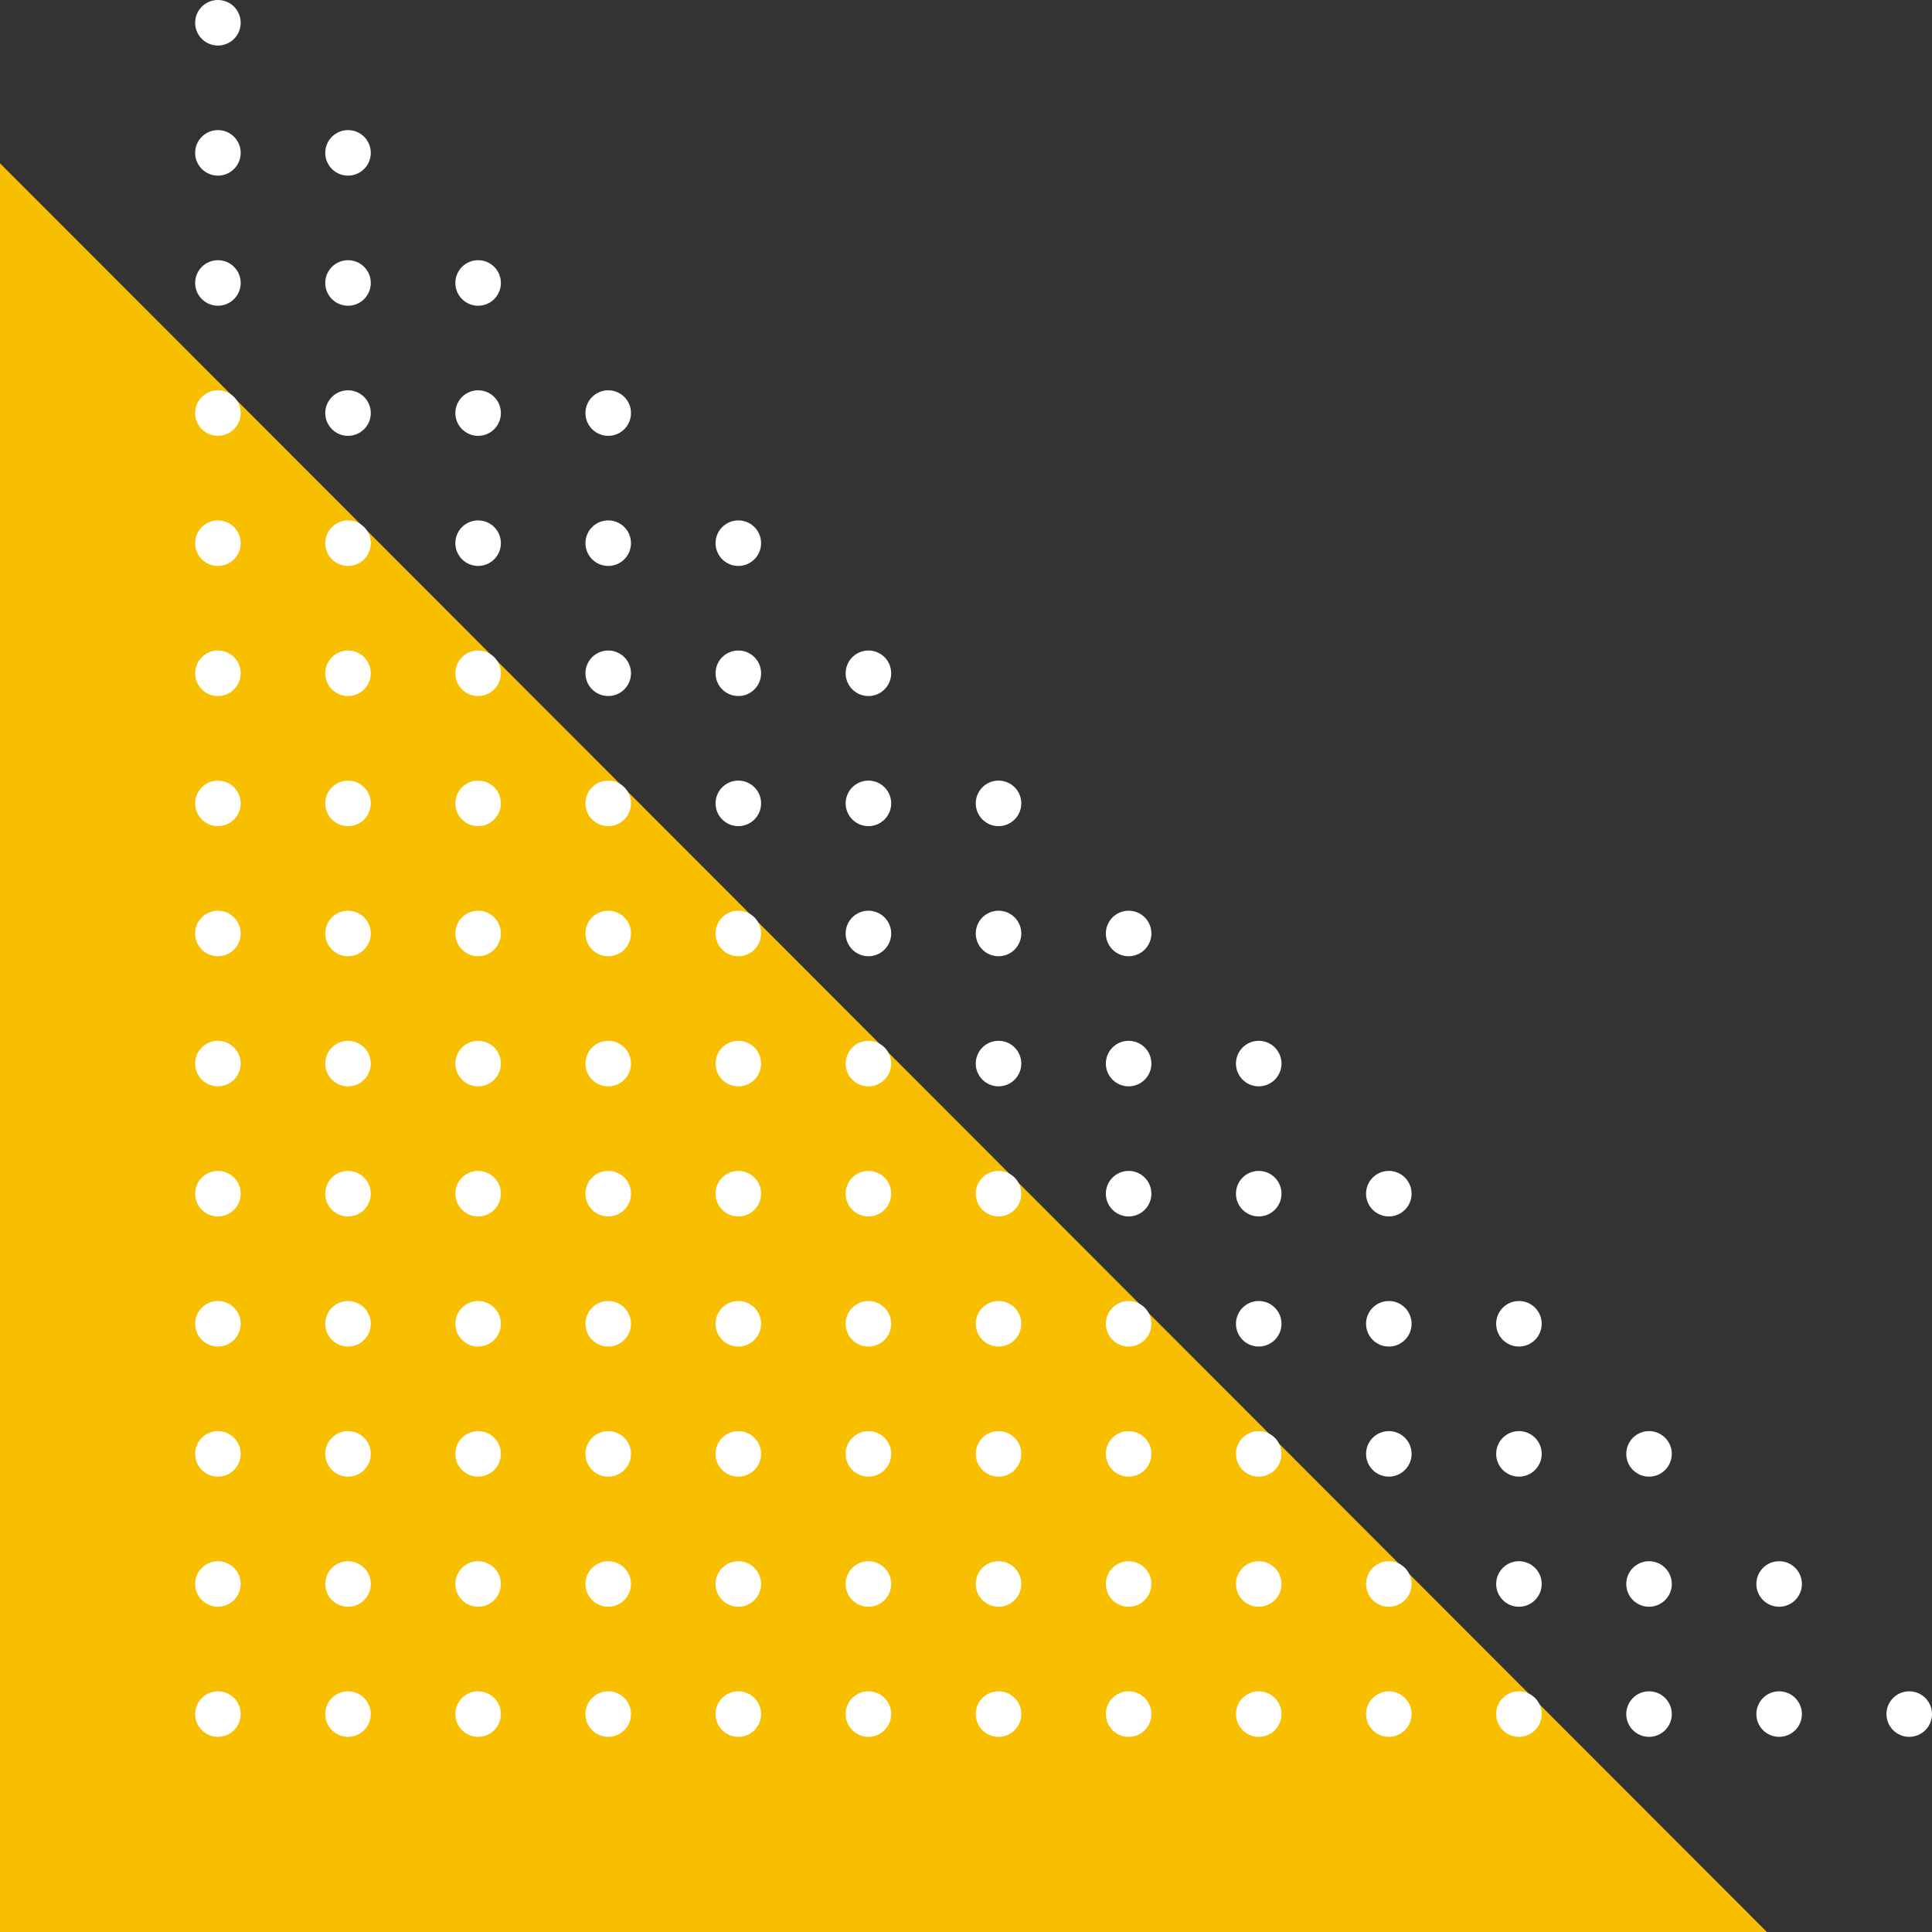
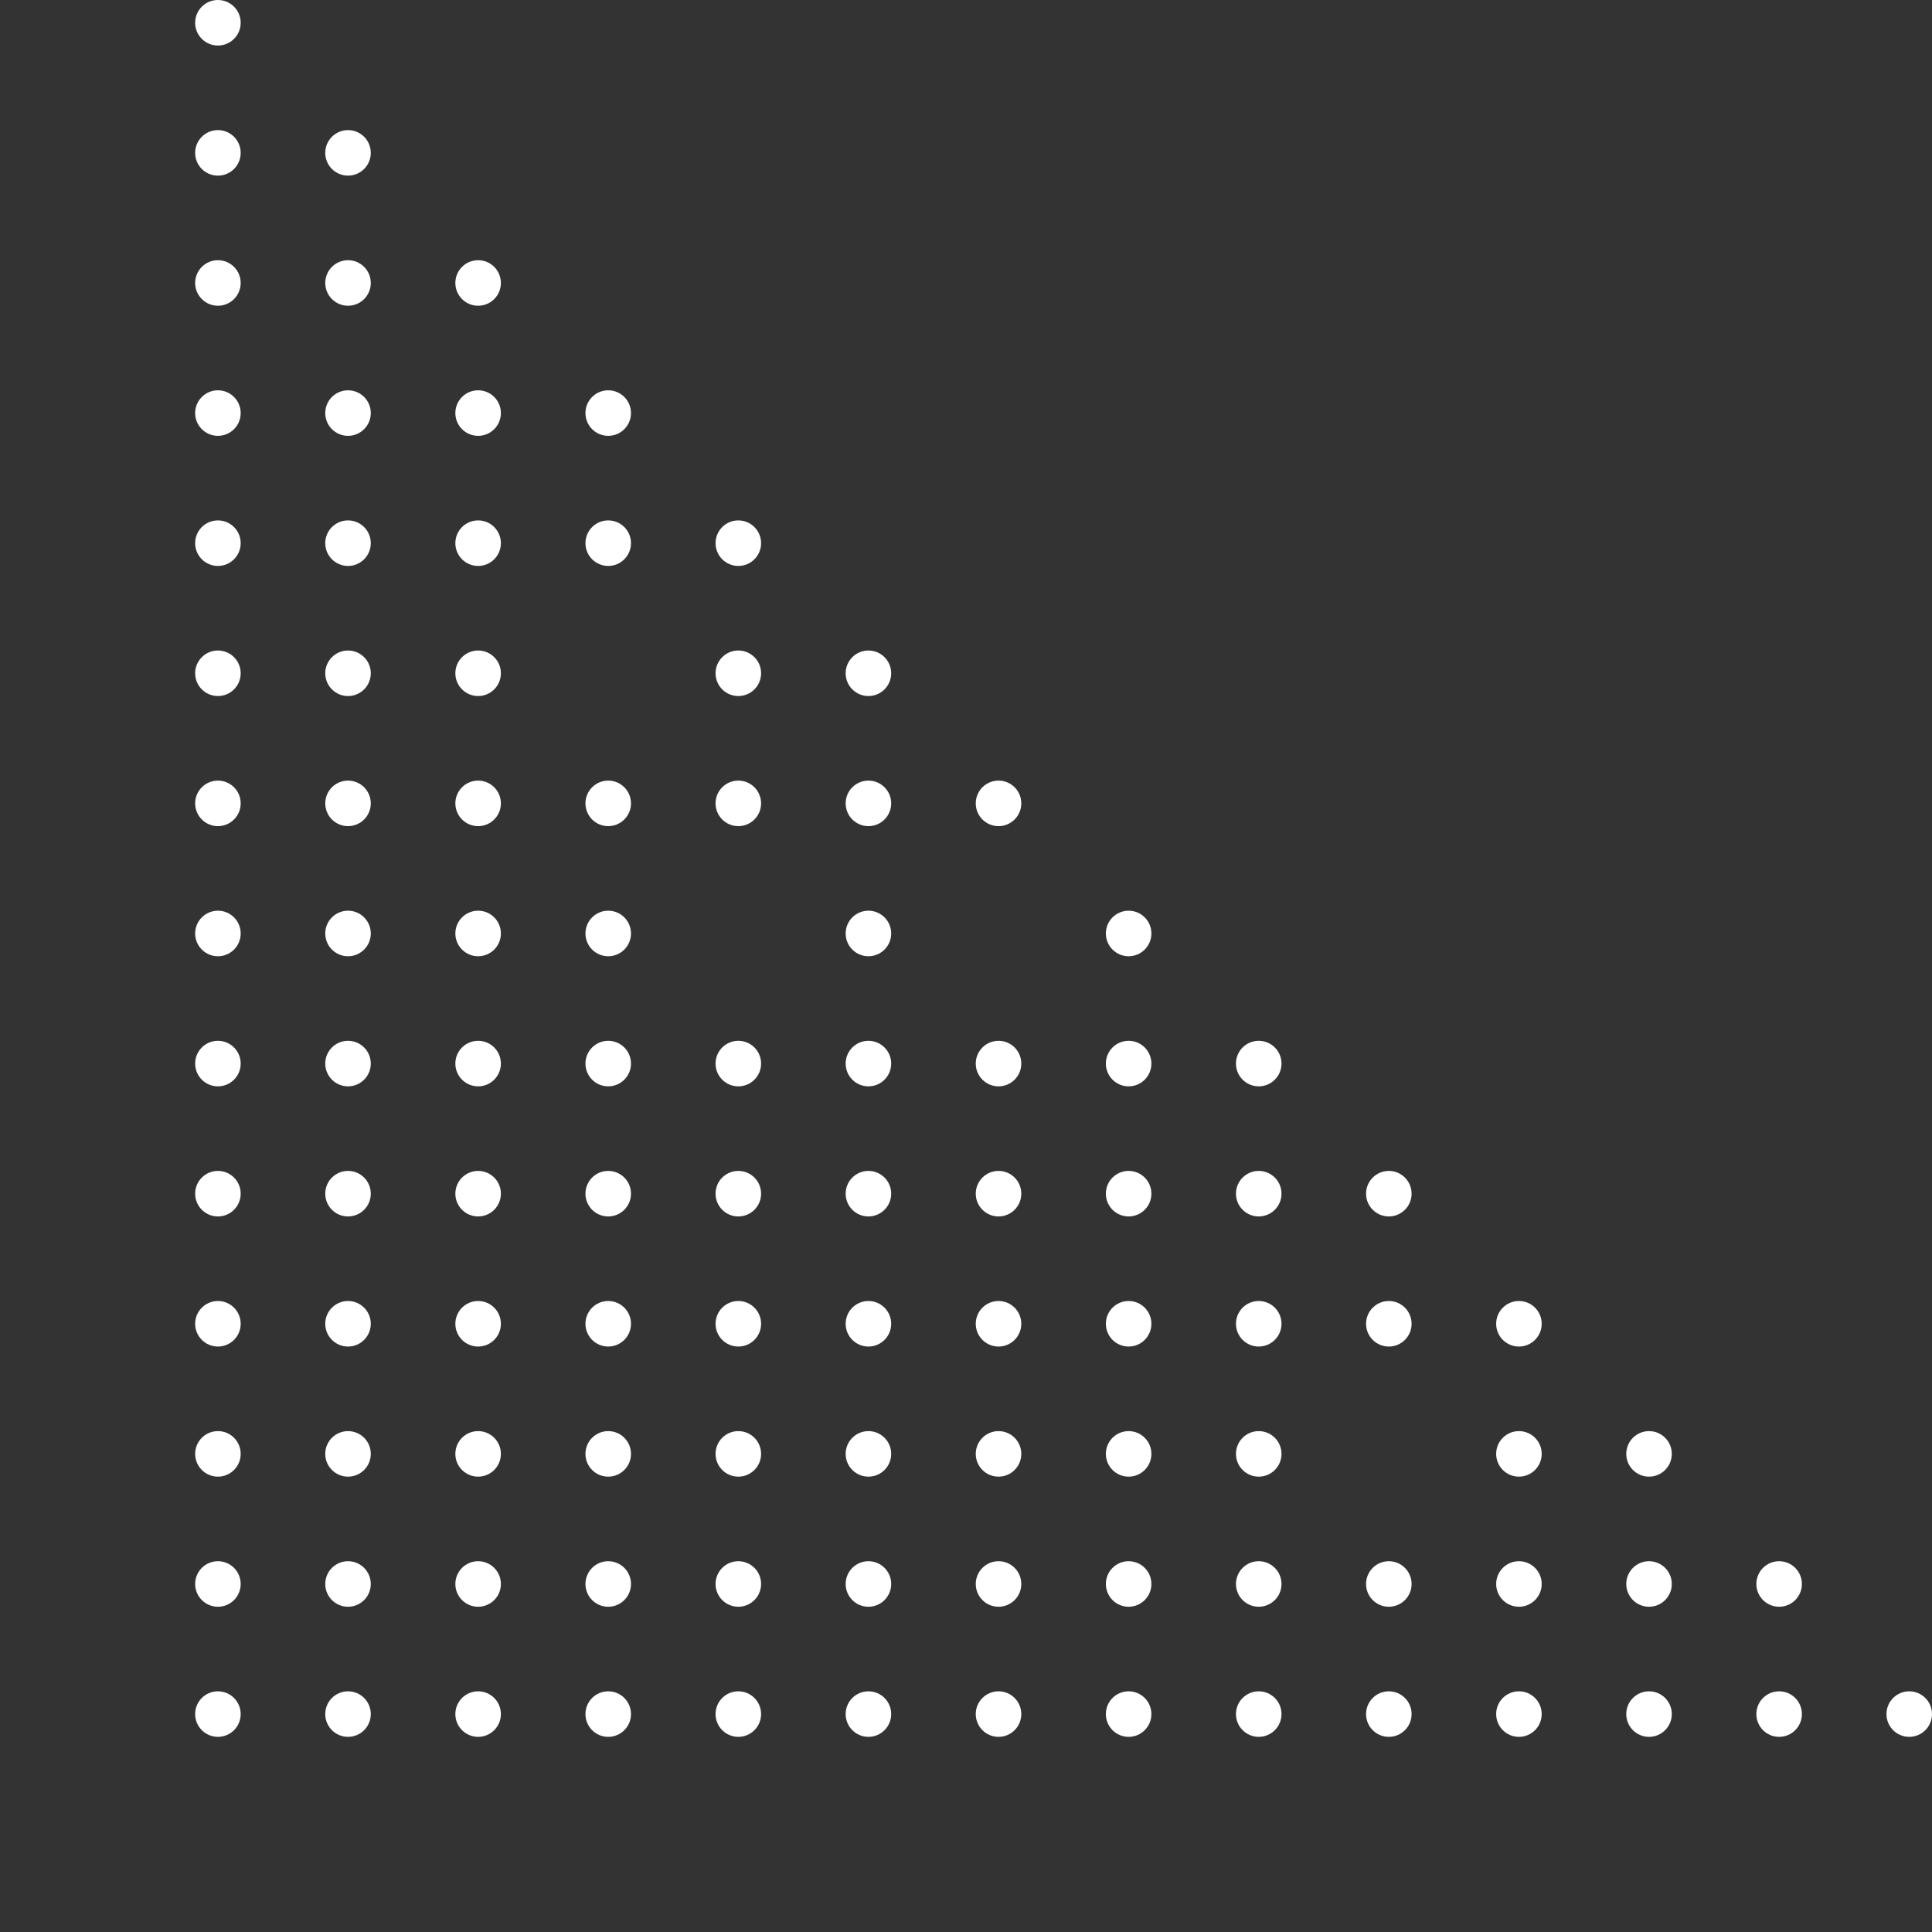
<svg xmlns="http://www.w3.org/2000/svg" width="297" height="297" viewBox="0 0 297 297">
  <rect x="0" y="0" width="297" height="297" fill="#333333" stroke="none" />
  <g id="Сгруппировать_235" data-name="Сгруппировать 235" transform="translate(-1240.923 -1592.249)">
    <g id="Сгруппировать_113" data-name="Сгруппировать 113">
-       <path id="Контур_261" data-name="Контур 261" d="M1512.544,1889.249H1240.923v-271.9Z" fill="#f8be00" />
+       <path id="Контур_261" data-name="Контур 261" d="M1512.544,1889.249H1240.923Z" fill="#f8be00" />
    </g>
    <g id="Сгруппировать_234" data-name="Сгруппировать 234">
      <g id="Сгруппировать_233" data-name="Сгруппировать 233">
        <g id="Сгруппировать_128" data-name="Сгруппировать 128">
          <g id="Сгруппировать_114" data-name="Сгруппировать 114">
            <circle id="Эллипс_7" data-name="Эллипс 7" cx="3.5" cy="3.5" r="3.5" transform="translate(1270.923 1852.249)" fill="#fff" />
          </g>
          <g id="Сгруппировать_115" data-name="Сгруппировать 115">
            <circle id="Эллипс_8" data-name="Эллипс 8" cx="3.5" cy="3.5" r="3.5" transform="translate(1290.923 1852.249)" fill="#fff" />
          </g>
          <g id="Сгруппировать_116" data-name="Сгруппировать 116">
            <circle id="Эллипс_9" data-name="Эллипс 9" cx="3.5" cy="3.5" r="3.5" transform="translate(1310.923 1852.249)" fill="#fff" />
          </g>
          <g id="Сгруппировать_117" data-name="Сгруппировать 117">
            <circle id="Эллипс_10" data-name="Эллипс 10" cx="3.5" cy="3.5" r="3.5" transform="translate(1330.923 1852.249)" fill="#fff" />
          </g>
          <g id="Сгруппировать_118" data-name="Сгруппировать 118">
            <circle id="Эллипс_11" data-name="Эллипс 11" cx="3.5" cy="3.5" r="3.5" transform="translate(1350.923 1852.249)" fill="#fff" />
          </g>
          <g id="Сгруппировать_119" data-name="Сгруппировать 119">
            <circle id="Эллипс_12" data-name="Эллипс 12" cx="3.5" cy="3.5" r="3.5" transform="translate(1370.923 1852.249)" fill="#fff" />
          </g>
          <g id="Сгруппировать_120" data-name="Сгруппировать 120">
            <circle id="Эллипс_13" data-name="Эллипс 13" cx="3.5" cy="3.5" r="3.5" transform="translate(1390.923 1852.249)" fill="#fff" />
          </g>
          <g id="Сгруппировать_121" data-name="Сгруппировать 121">
            <circle id="Эллипс_14" data-name="Эллипс 14" cx="3.5" cy="3.5" r="3.5" transform="translate(1410.923 1852.249)" fill="#fff" />
          </g>
          <g id="Сгруппировать_122" data-name="Сгруппировать 122">
            <circle id="Эллипс_15" data-name="Эллипс 15" cx="3.5" cy="3.5" r="3.5" transform="translate(1430.923 1852.249)" fill="#fff" />
          </g>
          <g id="Сгруппировать_123" data-name="Сгруппировать 123">
            <circle id="Эллипс_16" data-name="Эллипс 16" cx="3.5" cy="3.5" r="3.5" transform="translate(1450.923 1852.249)" fill="#fff" />
          </g>
          <g id="Сгруппировать_124" data-name="Сгруппировать 124">
            <circle id="Эллипс_17" data-name="Эллипс 17" cx="3.5" cy="3.5" r="3.5" transform="translate(1470.923 1852.249)" fill="#fff" />
          </g>
          <g id="Сгруппировать_125" data-name="Сгруппировать 125">
            <circle id="Эллипс_18" data-name="Эллипс 18" cx="3.5" cy="3.5" r="3.5" transform="translate(1490.923 1852.249)" fill="#fff" />
          </g>
          <g id="Сгруппировать_126" data-name="Сгруппировать 126">
            <circle id="Эллипс_19" data-name="Эллипс 19" cx="3.5" cy="3.5" r="3.5" transform="translate(1510.923 1852.249)" fill="#fff" />
          </g>
          <g id="Сгруппировать_127" data-name="Сгруппировать 127">
            <circle id="Эллипс_20" data-name="Эллипс 20" cx="3.5" cy="3.5" r="3.5" transform="translate(1530.923 1852.249)" fill="#fff" />
          </g>
        </g>
        <g id="Сгруппировать_142" data-name="Сгруппировать 142">
          <g id="Сгруппировать_129" data-name="Сгруппировать 129">
            <circle id="Эллипс_21" data-name="Эллипс 21" cx="3.5" cy="3.5" r="3.5" transform="translate(1270.923 1832.249)" fill="#fff" />
          </g>
          <g id="Сгруппировать_130" data-name="Сгруппировать 130">
            <circle id="Эллипс_22" data-name="Эллипс 22" cx="3.5" cy="3.5" r="3.5" transform="translate(1290.923 1832.249)" fill="#fff" />
          </g>
          <g id="Сгруппировать_131" data-name="Сгруппировать 131">
            <circle id="Эллипс_23" data-name="Эллипс 23" cx="3.5" cy="3.5" r="3.5" transform="translate(1310.923 1832.249)" fill="#fff" />
          </g>
          <g id="Сгруппировать_132" data-name="Сгруппировать 132">
            <circle id="Эллипс_24" data-name="Эллипс 24" cx="3.5" cy="3.5" r="3.5" transform="translate(1330.923 1832.249)" fill="#fff" />
          </g>
          <g id="Сгруппировать_133" data-name="Сгруппировать 133">
            <circle id="Эллипс_25" data-name="Эллипс 25" cx="3.5" cy="3.5" r="3.5" transform="translate(1350.923 1832.249)" fill="#fff" />
          </g>
          <g id="Сгруппировать_134" data-name="Сгруппировать 134">
            <circle id="Эллипс_26" data-name="Эллипс 26" cx="3.5" cy="3.5" r="3.5" transform="translate(1370.923 1832.249)" fill="#fff" />
          </g>
          <g id="Сгруппировать_135" data-name="Сгруппировать 135">
            <circle id="Эллипс_27" data-name="Эллипс 27" cx="3.5" cy="3.5" r="3.5" transform="translate(1390.923 1832.249)" fill="#fff" />
          </g>
          <g id="Сгруппировать_136" data-name="Сгруппировать 136">
            <circle id="Эллипс_28" data-name="Эллипс 28" cx="3.5" cy="3.5" r="3.5" transform="translate(1410.923 1832.249)" fill="#fff" />
          </g>
          <g id="Сгруппировать_137" data-name="Сгруппировать 137">
            <circle id="Эллипс_29" data-name="Эллипс 29" cx="3.5" cy="3.5" r="3.5" transform="translate(1430.923 1832.249)" fill="#fff" />
          </g>
          <g id="Сгруппировать_138" data-name="Сгруппировать 138">
            <circle id="Эллипс_30" data-name="Эллипс 30" cx="3.5" cy="3.5" r="3.5" transform="translate(1450.923 1832.249)" fill="#fff" />
          </g>
          <g id="Сгруппировать_139" data-name="Сгруппировать 139">
            <circle id="Эллипс_31" data-name="Эллипс 31" cx="3.5" cy="3.5" r="3.5" transform="translate(1470.923 1832.249)" fill="#fff" />
          </g>
          <g id="Сгруппировать_140" data-name="Сгруппировать 140">
            <circle id="Эллипс_32" data-name="Эллипс 32" cx="3.5" cy="3.5" r="3.5" transform="translate(1490.923 1832.249)" fill="#fff" />
          </g>
          <g id="Сгруппировать_141" data-name="Сгруппировать 141">
            <circle id="Эллипс_33" data-name="Эллипс 33" cx="3.5" cy="3.5" r="3.5" transform="translate(1510.923 1832.249)" fill="#fff" />
          </g>
        </g>
        <g id="Сгруппировать_155" data-name="Сгруппировать 155">
          <g id="Сгруппировать_143" data-name="Сгруппировать 143">
            <circle id="Эллипс_34" data-name="Эллипс 34" cx="3.5" cy="3.5" r="3.5" transform="translate(1270.923 1812.249)" fill="#fff" />
          </g>
          <g id="Сгруппировать_144" data-name="Сгруппировать 144">
            <circle id="Эллипс_35" data-name="Эллипс 35" cx="3.5" cy="3.5" r="3.5" transform="translate(1290.923 1812.249)" fill="#fff" />
          </g>
          <g id="Сгруппировать_145" data-name="Сгруппировать 145">
            <circle id="Эллипс_36" data-name="Эллипс 36" cx="3.5" cy="3.5" r="3.5" transform="translate(1310.923 1812.249)" fill="#fff" />
          </g>
          <g id="Сгруппировать_146" data-name="Сгруппировать 146">
            <circle id="Эллипс_37" data-name="Эллипс 37" cx="3.5" cy="3.5" r="3.5" transform="translate(1330.923 1812.249)" fill="#fff" />
          </g>
          <g id="Сгруппировать_147" data-name="Сгруппировать 147">
            <circle id="Эллипс_38" data-name="Эллипс 38" cx="3.5" cy="3.5" r="3.5" transform="translate(1350.923 1812.249)" fill="#fff" />
          </g>
          <g id="Сгруппировать_148" data-name="Сгруппировать 148">
            <circle id="Эллипс_39" data-name="Эллипс 39" cx="3.5" cy="3.5" r="3.5" transform="translate(1370.923 1812.249)" fill="#fff" />
          </g>
          <g id="Сгруппировать_149" data-name="Сгруппировать 149">
            <circle id="Эллипс_40" data-name="Эллипс 40" cx="3.5" cy="3.5" r="3.5" transform="translate(1390.923 1812.249)" fill="#fff" />
          </g>
          <g id="Сгруппировать_150" data-name="Сгруппировать 150">
            <circle id="Эллипс_41" data-name="Эллипс 41" cx="3.5" cy="3.5" r="3.5" transform="translate(1410.923 1812.249)" fill="#fff" />
          </g>
          <g id="Сгруппировать_151" data-name="Сгруппировать 151">
            <circle id="Эллипс_42" data-name="Эллипс 42" cx="3.5" cy="3.5" r="3.5" transform="translate(1430.923 1812.249)" fill="#fff" />
          </g>
          <g id="Сгруппировать_152" data-name="Сгруппировать 152">
-             <circle id="Эллипс_43" data-name="Эллипс 43" cx="3.5" cy="3.5" r="3.5" transform="translate(1450.923 1812.249)" fill="#fff" />
-           </g>
+             </g>
          <g id="Сгруппировать_153" data-name="Сгруппировать 153">
            <circle id="Эллипс_44" data-name="Эллипс 44" cx="3.5" cy="3.5" r="3.5" transform="translate(1470.923 1812.249)" fill="#fff" />
          </g>
          <g id="Сгруппировать_154" data-name="Сгруппировать 154">
            <circle id="Эллипс_45" data-name="Эллипс 45" cx="3.5" cy="3.5" r="3.5" transform="translate(1490.923 1812.249)" fill="#fff" />
          </g>
        </g>
        <g id="Сгруппировать_167" data-name="Сгруппировать 167">
          <g id="Сгруппировать_156" data-name="Сгруппировать 156">
            <circle id="Эллипс_46" data-name="Эллипс 46" cx="3.5" cy="3.5" r="3.5" transform="translate(1270.923 1792.249)" fill="#fff" />
          </g>
          <g id="Сгруппировать_157" data-name="Сгруппировать 157">
            <circle id="Эллипс_47" data-name="Эллипс 47" cx="3.5" cy="3.5" r="3.5" transform="translate(1290.923 1792.249)" fill="#fff" />
          </g>
          <g id="Сгруппировать_158" data-name="Сгруппировать 158">
            <circle id="Эллипс_48" data-name="Эллипс 48" cx="3.5" cy="3.5" r="3.5" transform="translate(1310.923 1792.249)" fill="#fff" />
          </g>
          <g id="Сгруппировать_159" data-name="Сгруппировать 159">
            <circle id="Эллипс_49" data-name="Эллипс 49" cx="3.5" cy="3.5" r="3.5" transform="translate(1330.923 1792.249)" fill="#fff" />
          </g>
          <g id="Сгруппировать_160" data-name="Сгруппировать 160">
            <circle id="Эллипс_50" data-name="Эллипс 50" cx="3.5" cy="3.5" r="3.5" transform="translate(1350.923 1792.249)" fill="#fff" />
          </g>
          <g id="Сгруппировать_161" data-name="Сгруппировать 161">
            <circle id="Эллипс_51" data-name="Эллипс 51" cx="3.5" cy="3.5" r="3.5" transform="translate(1370.923 1792.249)" fill="#fff" />
          </g>
          <g id="Сгруппировать_162" data-name="Сгруппировать 162">
            <circle id="Эллипс_52" data-name="Эллипс 52" cx="3.5" cy="3.5" r="3.5" transform="translate(1390.923 1792.249)" fill="#fff" />
          </g>
          <g id="Сгруппировать_163" data-name="Сгруппировать 163">
            <circle id="Эллипс_53" data-name="Эллипс 53" cx="3.5" cy="3.5" r="3.5" transform="translate(1410.923 1792.249)" fill="#fff" />
          </g>
          <g id="Сгруппировать_164" data-name="Сгруппировать 164">
            <circle id="Эллипс_54" data-name="Эллипс 54" cx="3.5" cy="3.5" r="3.5" transform="translate(1430.923 1792.249)" fill="#fff" />
          </g>
          <g id="Сгруппировать_165" data-name="Сгруппировать 165">
            <circle id="Эллипс_55" data-name="Эллипс 55" cx="3.5" cy="3.5" r="3.5" transform="translate(1450.923 1792.249)" fill="#fff" />
          </g>
          <g id="Сгруппировать_166" data-name="Сгруппировать 166">
            <circle id="Эллипс_56" data-name="Эллипс 56" cx="3.5" cy="3.5" r="3.5" transform="translate(1470.923 1792.249)" fill="#fff" />
          </g>
        </g>
        <g id="Сгруппировать_178" data-name="Сгруппировать 178">
          <g id="Сгруппировать_168" data-name="Сгруппировать 168">
            <circle id="Эллипс_57" data-name="Эллипс 57" cx="3.5" cy="3.5" r="3.5" transform="translate(1270.923 1772.249)" fill="#fff" />
          </g>
          <g id="Сгруппировать_169" data-name="Сгруппировать 169">
            <circle id="Эллипс_58" data-name="Эллипс 58" cx="3.5" cy="3.5" r="3.5" transform="translate(1290.923 1772.249)" fill="#fff" />
          </g>
          <g id="Сгруппировать_170" data-name="Сгруппировать 170">
            <circle id="Эллипс_59" data-name="Эллипс 59" cx="3.5" cy="3.5" r="3.5" transform="translate(1310.923 1772.249)" fill="#fff" />
          </g>
          <g id="Сгруппировать_171" data-name="Сгруппировать 171">
            <circle id="Эллипс_60" data-name="Эллипс 60" cx="3.5" cy="3.5" r="3.5" transform="translate(1330.923 1772.249)" fill="#fff" />
          </g>
          <g id="Сгруппировать_172" data-name="Сгруппировать 172">
            <circle id="Эллипс_61" data-name="Эллипс 61" cx="3.5" cy="3.5" r="3.5" transform="translate(1350.923 1772.249)" fill="#fff" />
          </g>
          <g id="Сгруппировать_173" data-name="Сгруппировать 173">
            <circle id="Эллипс_62" data-name="Эллипс 62" cx="3.5" cy="3.5" r="3.5" transform="translate(1370.923 1772.249)" fill="#fff" />
          </g>
          <g id="Сгруппировать_174" data-name="Сгруппировать 174">
            <circle id="Эллипс_63" data-name="Эллипс 63" cx="3.5" cy="3.5" r="3.5" transform="translate(1390.923 1772.249)" fill="#fff" />
          </g>
          <g id="Сгруппировать_175" data-name="Сгруппировать 175">
            <circle id="Эллипс_64" data-name="Эллипс 64" cx="3.5" cy="3.5" r="3.5" transform="translate(1410.923 1772.249)" fill="#fff" />
          </g>
          <g id="Сгруппировать_176" data-name="Сгруппировать 176">
            <circle id="Эллипс_65" data-name="Эллипс 65" cx="3.5" cy="3.5" r="3.5" transform="translate(1430.923 1772.249)" fill="#fff" />
          </g>
          <g id="Сгруппировать_177" data-name="Сгруппировать 177">
            <circle id="Эллипс_66" data-name="Эллипс 66" cx="3.5" cy="3.5" r="3.5" transform="translate(1450.923 1772.249)" fill="#fff" />
          </g>
        </g>
        <g id="Сгруппировать_188" data-name="Сгруппировать 188">
          <g id="Сгруппировать_179" data-name="Сгруппировать 179">
            <circle id="Эллипс_67" data-name="Эллипс 67" cx="3.5" cy="3.5" r="3.5" transform="translate(1270.923 1752.249)" fill="#fff" />
          </g>
          <g id="Сгруппировать_180" data-name="Сгруппировать 180">
            <circle id="Эллипс_68" data-name="Эллипс 68" cx="3.5" cy="3.5" r="3.5" transform="translate(1290.923 1752.249)" fill="#fff" />
          </g>
          <g id="Сгруппировать_181" data-name="Сгруппировать 181">
            <circle id="Эллипс_69" data-name="Эллипс 69" cx="3.5" cy="3.5" r="3.5" transform="translate(1310.923 1752.249)" fill="#fff" />
          </g>
          <g id="Сгруппировать_182" data-name="Сгруппировать 182">
            <circle id="Эллипс_70" data-name="Эллипс 70" cx="3.5" cy="3.5" r="3.5" transform="translate(1330.923 1752.249)" fill="#fff" />
          </g>
          <g id="Сгруппировать_183" data-name="Сгруппировать 183">
            <circle id="Эллипс_71" data-name="Эллипс 71" cx="3.5" cy="3.5" r="3.5" transform="translate(1350.923 1752.249)" fill="#fff" />
          </g>
          <g id="Сгруппировать_184" data-name="Сгруппировать 184">
            <circle id="Эллипс_72" data-name="Эллипс 72" cx="3.5" cy="3.5" r="3.5" transform="translate(1370.923 1752.249)" fill="#fff" />
          </g>
          <g id="Сгруппировать_185" data-name="Сгруппировать 185">
            <circle id="Эллипс_73" data-name="Эллипс 73" cx="3.5" cy="3.5" r="3.5" transform="translate(1390.923 1752.249)" fill="#fff" />
          </g>
          <g id="Сгруппировать_186" data-name="Сгруппировать 186">
            <circle id="Эллипс_74" data-name="Эллипс 74" cx="3.5" cy="3.5" r="3.5" transform="translate(1410.923 1752.249)" fill="#fff" />
          </g>
          <g id="Сгруппировать_187" data-name="Сгруппировать 187">
            <circle id="Эллипс_75" data-name="Эллипс 75" cx="3.5" cy="3.5" r="3.5" transform="translate(1430.923 1752.249)" fill="#fff" />
          </g>
        </g>
        <g id="Сгруппировать_197" data-name="Сгруппировать 197">
          <g id="Сгруппировать_189" data-name="Сгруппировать 189">
            <circle id="Эллипс_76" data-name="Эллипс 76" cx="3.5" cy="3.5" r="3.5" transform="translate(1270.923 1732.249)" fill="#fff" />
          </g>
          <g id="Сгруппировать_190" data-name="Сгруппировать 190">
            <circle id="Эллипс_77" data-name="Эллипс 77" cx="3.5" cy="3.5" r="3.5" transform="translate(1290.923 1732.249)" fill="#fff" />
          </g>
          <g id="Сгруппировать_191" data-name="Сгруппировать 191">
            <circle id="Эллипс_78" data-name="Эллипс 78" cx="3.5" cy="3.5" r="3.5" transform="translate(1310.923 1732.249)" fill="#fff" />
          </g>
          <g id="Сгруппировать_192" data-name="Сгруппировать 192">
            <circle id="Эллипс_79" data-name="Эллипс 79" cx="3.5" cy="3.5" r="3.5" transform="translate(1330.923 1732.249)" fill="#fff" />
          </g>
          <g id="Сгруппировать_193" data-name="Сгруппировать 193">
-             <circle id="Эллипс_80" data-name="Эллипс 80" cx="3.5" cy="3.5" r="3.5" transform="translate(1350.923 1732.249)" fill="#fff" />
-           </g>
+             </g>
          <g id="Сгруппировать_194" data-name="Сгруппировать 194">
            <circle id="Эллипс_81" data-name="Эллипс 81" cx="3.5" cy="3.5" r="3.5" transform="translate(1370.923 1732.249)" fill="#fff" />
          </g>
          <g id="Сгруппировать_195" data-name="Сгруппировать 195">
-             <circle id="Эллипс_82" data-name="Эллипс 82" cx="3.5" cy="3.5" r="3.5" transform="translate(1390.923 1732.249)" fill="#fff" />
-           </g>
+             </g>
          <g id="Сгруппировать_196" data-name="Сгруппировать 196">
            <circle id="Эллипс_83" data-name="Эллипс 83" cx="3.5" cy="3.5" r="3.5" transform="translate(1410.923 1732.249)" fill="#fff" />
          </g>
        </g>
        <g id="Сгруппировать_205" data-name="Сгруппировать 205">
          <g id="Сгруппировать_198" data-name="Сгруппировать 198">
            <circle id="Эллипс_84" data-name="Эллипс 84" cx="3.5" cy="3.5" r="3.5" transform="translate(1270.923 1712.249)" fill="#fff" />
          </g>
          <g id="Сгруппировать_199" data-name="Сгруппировать 199">
            <circle id="Эллипс_85" data-name="Эллипс 85" cx="3.5" cy="3.5" r="3.5" transform="translate(1290.923 1712.249)" fill="#fff" />
          </g>
          <g id="Сгруппировать_200" data-name="Сгруппировать 200">
            <circle id="Эллипс_86" data-name="Эллипс 86" cx="3.5" cy="3.5" r="3.5" transform="translate(1310.923 1712.249)" fill="#fff" />
          </g>
          <g id="Сгруппировать_201" data-name="Сгруппировать 201">
            <circle id="Эллипс_87" data-name="Эллипс 87" cx="3.5" cy="3.5" r="3.5" transform="translate(1330.923 1712.249)" fill="#fff" />
          </g>
          <g id="Сгруппировать_202" data-name="Сгруппировать 202">
            <circle id="Эллипс_88" data-name="Эллипс 88" cx="3.5" cy="3.5" r="3.5" transform="translate(1350.923 1712.249)" fill="#fff" />
          </g>
          <g id="Сгруппировать_203" data-name="Сгруппировать 203">
            <circle id="Эллипс_89" data-name="Эллипс 89" cx="3.5" cy="3.5" r="3.5" transform="translate(1370.923 1712.249)" fill="#fff" />
          </g>
          <g id="Сгруппировать_204" data-name="Сгруппировать 204">
            <circle id="Эллипс_90" data-name="Эллипс 90" cx="3.5" cy="3.5" r="3.5" transform="translate(1390.923 1712.249)" fill="#fff" />
          </g>
        </g>
        <g id="Сгруппировать_212" data-name="Сгруппировать 212">
          <g id="Сгруппировать_206" data-name="Сгруппировать 206">
            <circle id="Эллипс_91" data-name="Эллипс 91" cx="3.5" cy="3.5" r="3.5" transform="translate(1270.923 1692.249)" fill="#fff" />
          </g>
          <g id="Сгруппировать_207" data-name="Сгруппировать 207">
            <circle id="Эллипс_92" data-name="Эллипс 92" cx="3.5" cy="3.5" r="3.5" transform="translate(1290.923 1692.249)" fill="#fff" />
          </g>
          <g id="Сгруппировать_208" data-name="Сгруппировать 208">
            <circle id="Эллипс_93" data-name="Эллипс 93" cx="3.5" cy="3.5" r="3.5" transform="translate(1310.923 1692.249)" fill="#fff" />
          </g>
          <g id="Сгруппировать_209" data-name="Сгруппировать 209">
-             <circle id="Эллипс_94" data-name="Эллипс 94" cx="3.5" cy="3.5" r="3.5" transform="translate(1330.923 1692.249)" fill="#fff" />
-           </g>
+             </g>
          <g id="Сгруппировать_210" data-name="Сгруппировать 210">
            <circle id="Эллипс_95" data-name="Эллипс 95" cx="3.5" cy="3.5" r="3.5" transform="translate(1350.923 1692.249)" fill="#fff" />
          </g>
          <g id="Сгруппировать_211" data-name="Сгруппировать 211">
            <circle id="Эллипс_96" data-name="Эллипс 96" cx="3.5" cy="3.5" r="3.5" transform="translate(1370.923 1692.249)" fill="#fff" />
          </g>
        </g>
        <g id="Сгруппировать_218" data-name="Сгруппировать 218">
          <g id="Сгруппировать_213" data-name="Сгруппировать 213">
            <circle id="Эллипс_97" data-name="Эллипс 97" cx="3.5" cy="3.5" r="3.5" transform="translate(1270.923 1672.249)" fill="#fff" />
          </g>
          <g id="Сгруппировать_214" data-name="Сгруппировать 214">
            <circle id="Эллипс_98" data-name="Эллипс 98" cx="3.5" cy="3.5" r="3.5" transform="translate(1290.923 1672.249)" fill="#fff" />
          </g>
          <g id="Сгруппировать_215" data-name="Сгруппировать 215">
            <circle id="Эллипс_99" data-name="Эллипс 99" cx="3.5" cy="3.5" r="3.5" transform="translate(1310.923 1672.249)" fill="#fff" />
          </g>
          <g id="Сгруппировать_216" data-name="Сгруппировать 216">
            <circle id="Эллипс_100" data-name="Эллипс 100" cx="3.5" cy="3.5" r="3.5" transform="translate(1330.923 1672.249)" fill="#fff" />
          </g>
          <g id="Сгруппировать_217" data-name="Сгруппировать 217">
            <circle id="Эллипс_101" data-name="Эллипс 101" cx="3.5" cy="3.5" r="3.5" transform="translate(1350.923 1672.249)" fill="#fff" />
          </g>
        </g>
        <g id="Сгруппировать_223" data-name="Сгруппировать 223">
          <g id="Сгруппировать_219" data-name="Сгруппировать 219">
            <circle id="Эллипс_102" data-name="Эллипс 102" cx="3.5" cy="3.5" r="3.5" transform="translate(1270.923 1652.249)" fill="#fff" />
          </g>
          <g id="Сгруппировать_220" data-name="Сгруппировать 220">
            <circle id="Эллипс_103" data-name="Эллипс 103" cx="3.5" cy="3.5" r="3.5" transform="translate(1290.923 1652.249)" fill="#fff" />
          </g>
          <g id="Сгруппировать_221" data-name="Сгруппировать 221">
            <circle id="Эллипс_104" data-name="Эллипс 104" cx="3.5" cy="3.5" r="3.5" transform="translate(1310.923 1652.249)" fill="#fff" />
          </g>
          <g id="Сгруппировать_222" data-name="Сгруппировать 222">
            <circle id="Эллипс_105" data-name="Эллипс 105" cx="3.5" cy="3.5" r="3.5" transform="translate(1330.923 1652.249)" fill="#fff" />
          </g>
        </g>
        <g id="Сгруппировать_227" data-name="Сгруппировать 227">
          <g id="Сгруппировать_224" data-name="Сгруппировать 224">
            <circle id="Эллипс_106" data-name="Эллипс 106" cx="3.5" cy="3.5" r="3.5" transform="translate(1270.923 1632.249)" fill="#fff" />
          </g>
          <g id="Сгруппировать_225" data-name="Сгруппировать 225">
            <circle id="Эллипс_107" data-name="Эллипс 107" cx="3.5" cy="3.5" r="3.5" transform="translate(1290.923 1632.249)" fill="#fff" />
          </g>
          <g id="Сгруппировать_226" data-name="Сгруппировать 226">
            <circle id="Эллипс_108" data-name="Эллипс 108" cx="3.5" cy="3.5" r="3.5" transform="translate(1310.923 1632.249)" fill="#fff" />
          </g>
        </g>
        <g id="Сгруппировать_230" data-name="Сгруппировать 230">
          <g id="Сгруппировать_228" data-name="Сгруппировать 228">
            <circle id="Эллипс_109" data-name="Эллипс 109" cx="3.5" cy="3.5" r="3.5" transform="translate(1270.923 1612.249)" fill="#fff" />
          </g>
          <g id="Сгруппировать_229" data-name="Сгруппировать 229">
            <circle id="Эллипс_110" data-name="Эллипс 110" cx="3.5" cy="3.5" r="3.5" transform="translate(1290.923 1612.249)" fill="#fff" />
          </g>
        </g>
        <g id="Сгруппировать_232" data-name="Сгруппировать 232">
          <g id="Сгруппировать_231" data-name="Сгруппировать 231">
            <circle id="Эллипс_111" data-name="Эллипс 111" cx="3.5" cy="3.5" r="3.5" transform="translate(1270.923 1592.249)" fill="#fff" />
          </g>
        </g>
      </g>
    </g>
  </g>
</svg>